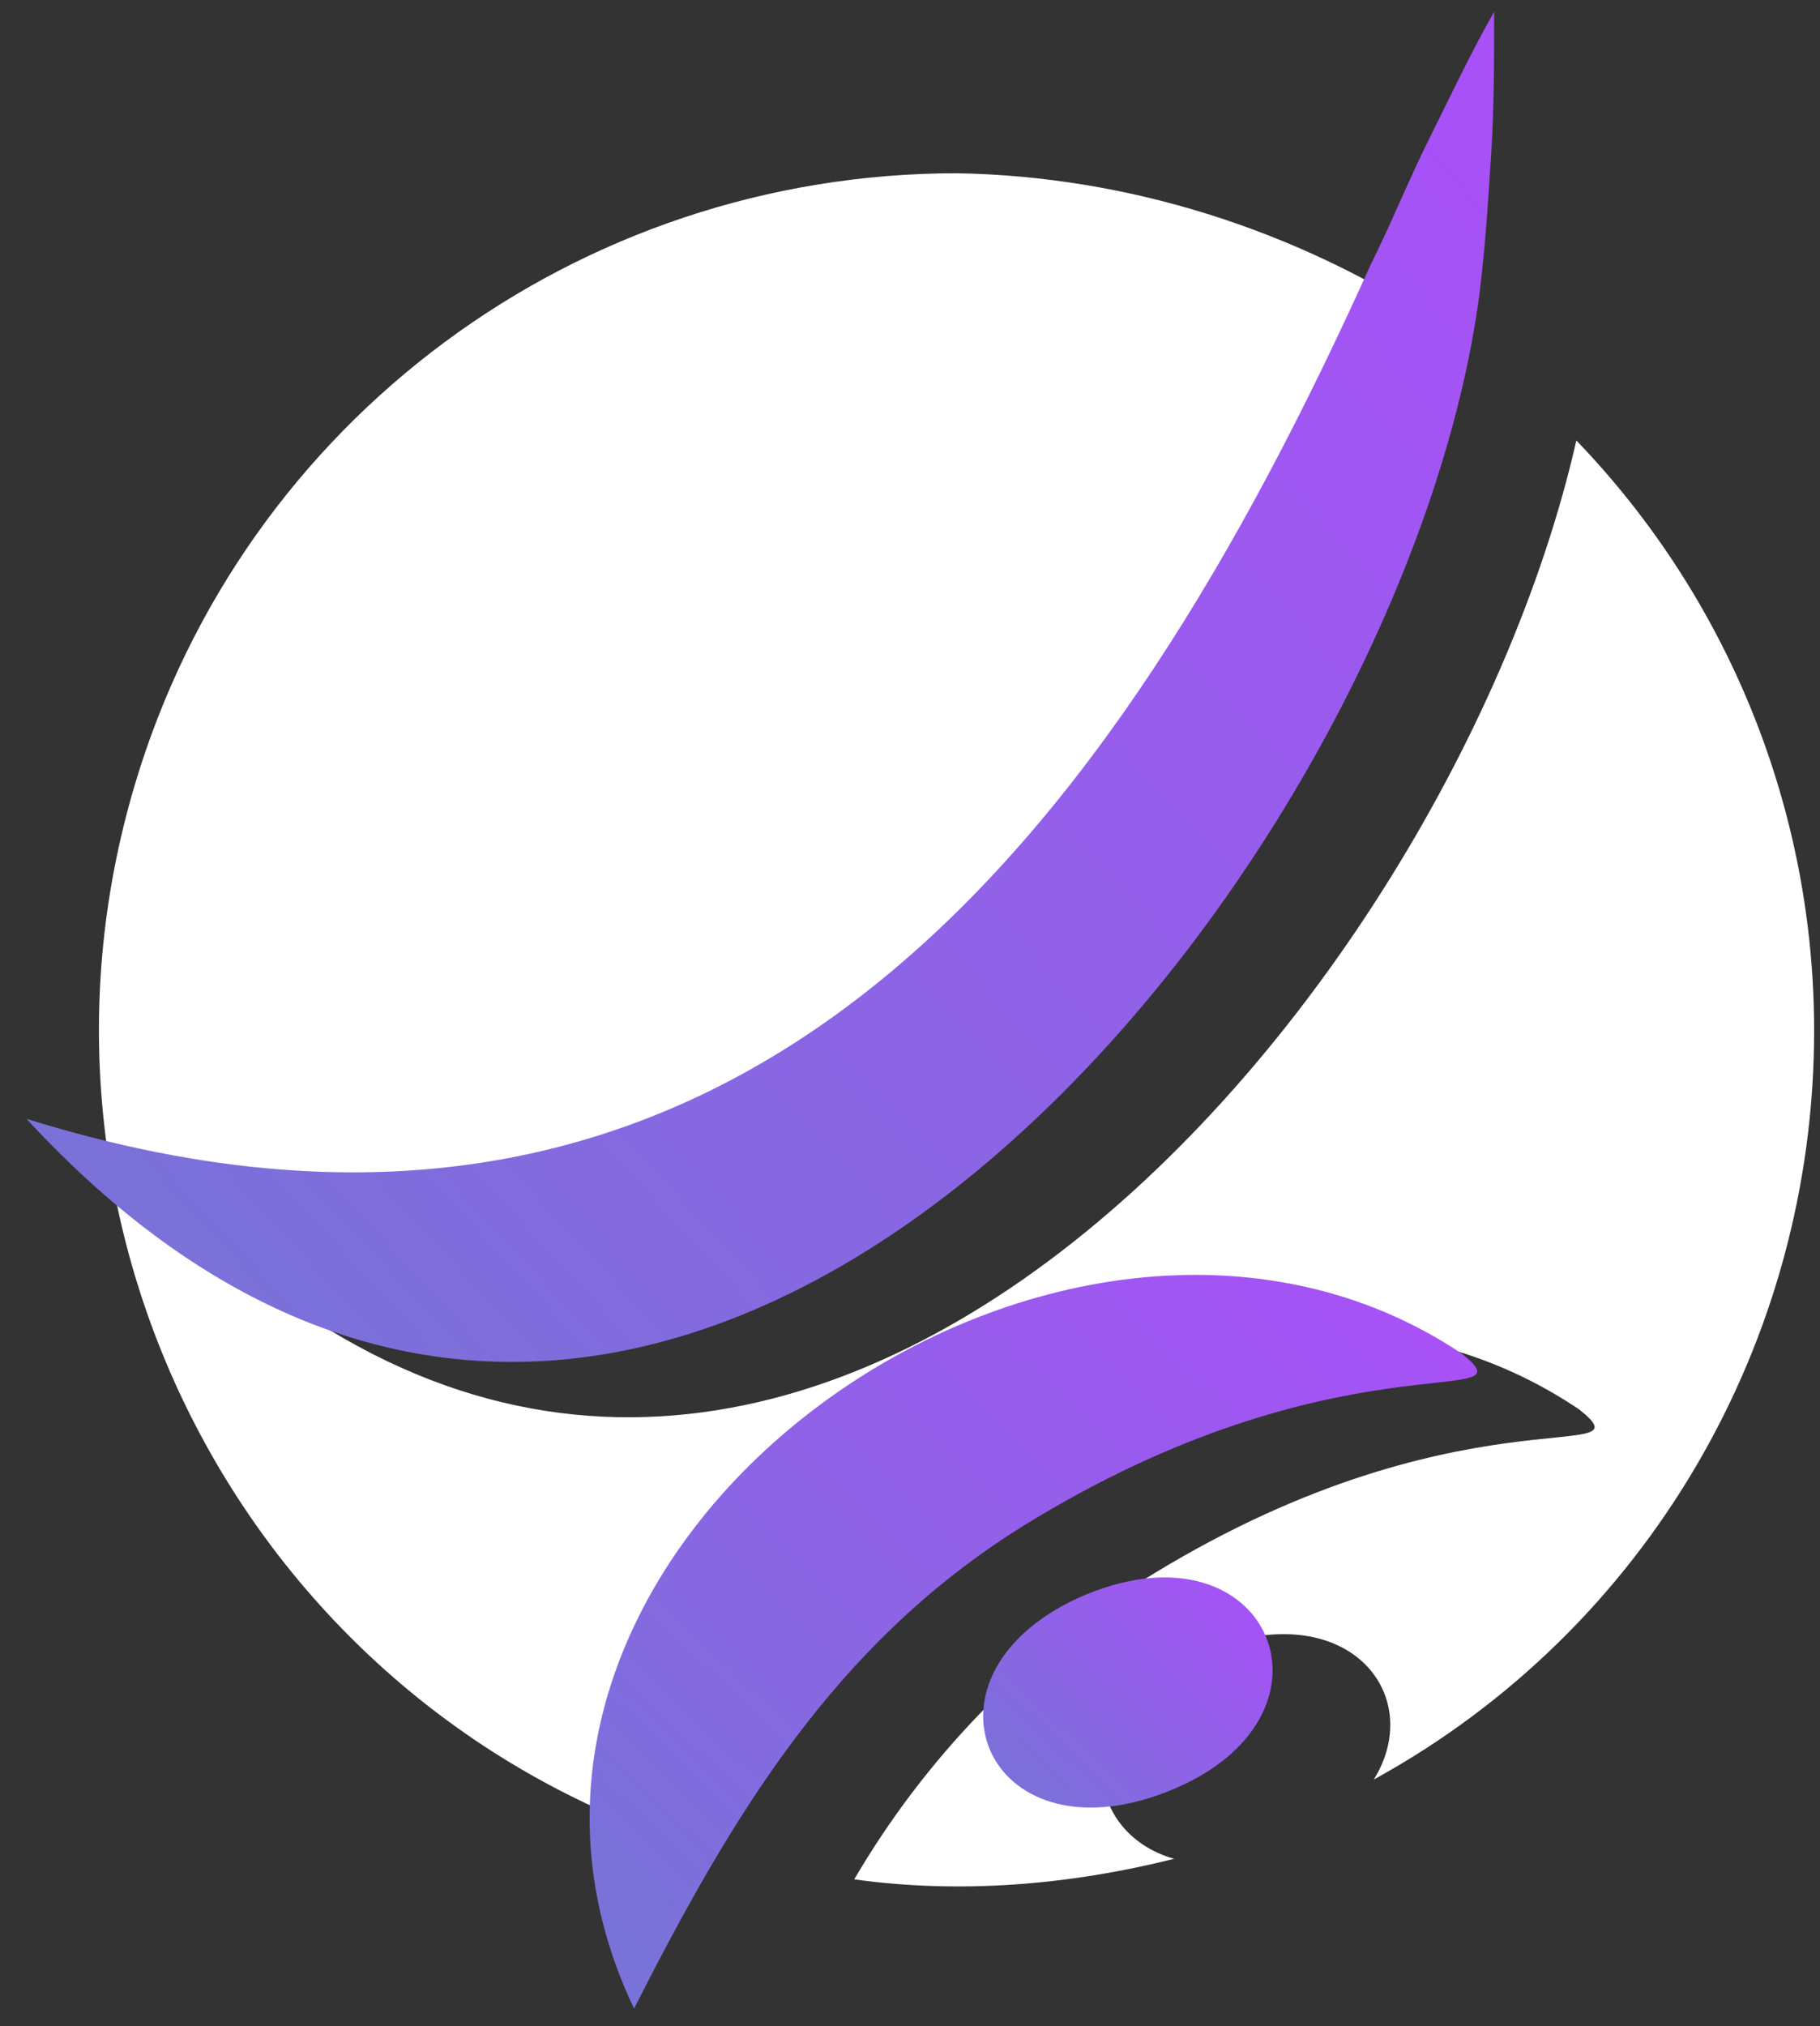
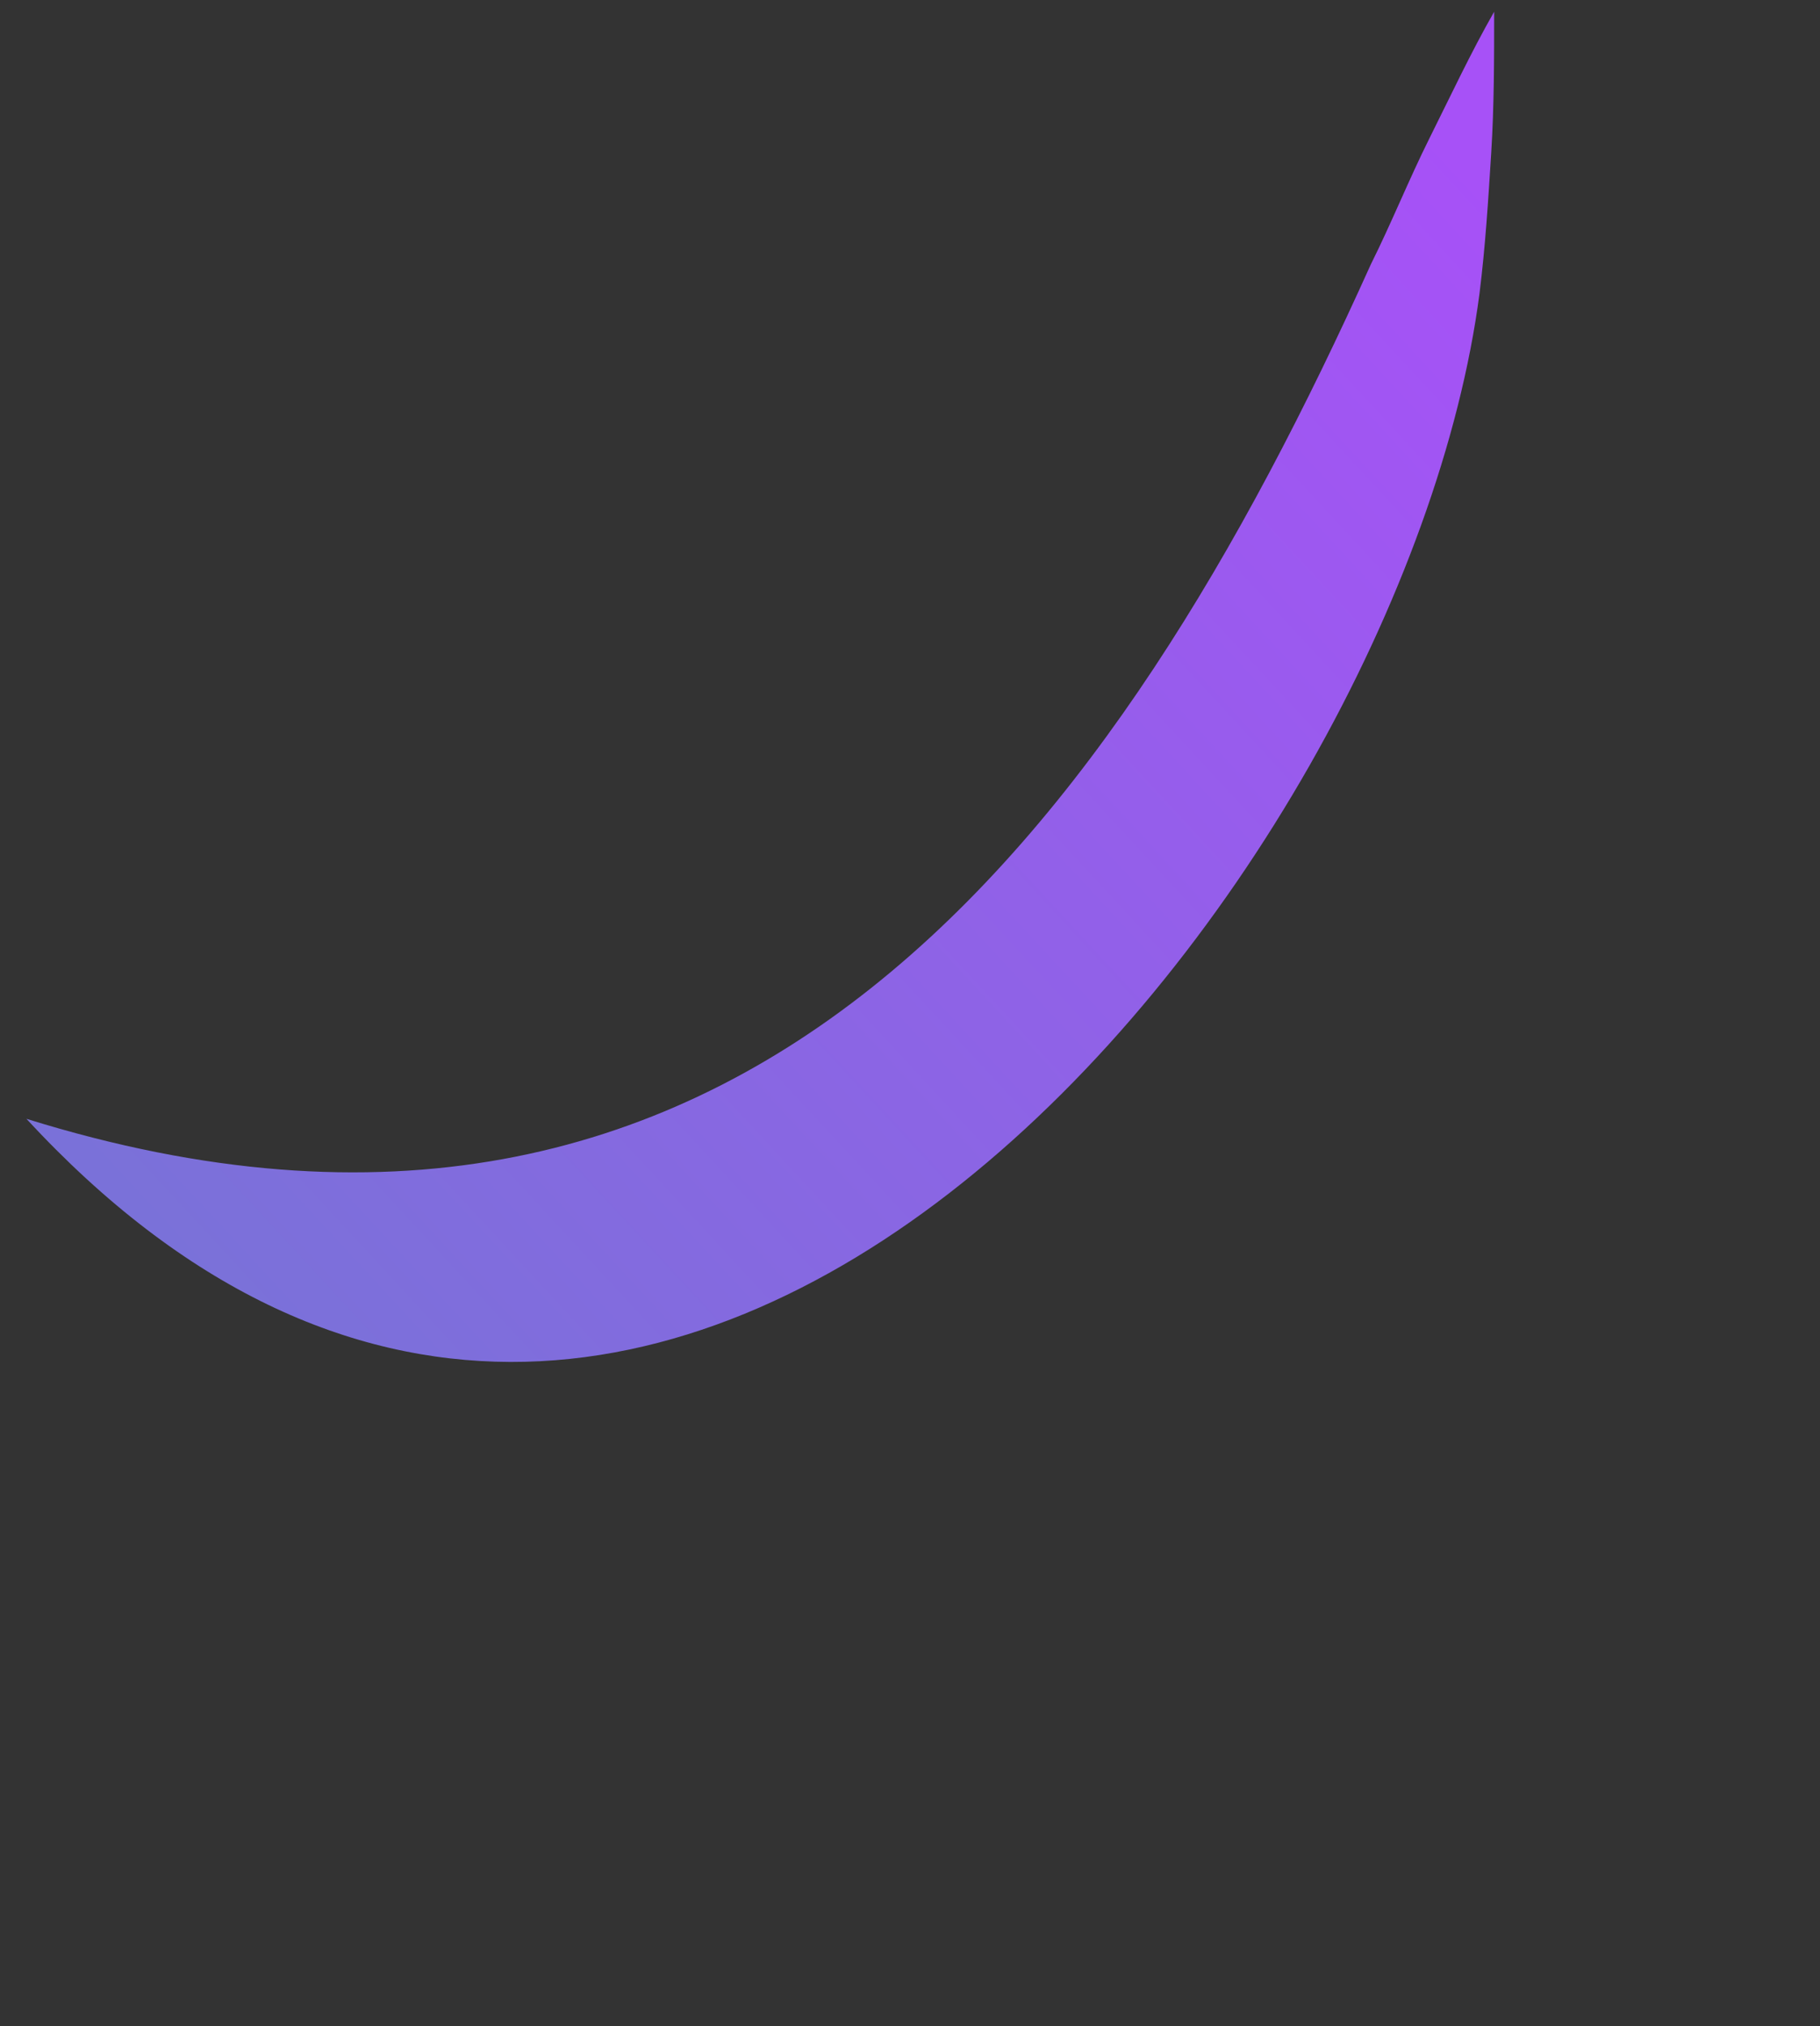
<svg xmlns="http://www.w3.org/2000/svg" width="62" height="69" viewBox="0 0 62 69" fill="none">
  <rect x="0" y="0" width="62" height="69" fill="#333333" stroke="none" />
  <g clip-path="url(#clip0_406_12398)">
-     <path d="M61.8 35.1C61.8 45.7 56.1 55.5 46.8 60.6C48.6 57.7 45.9 54.3 41.1 56.2C36.3 58.1 36.8 62.4 40 63.3C36.4 64.2 32.7 64.5 29.1 64C31.5 59.9 34.8 56.5 38.8 53.9C49.6 47.1 56.3 50 53.8 48C42.4 40.3 24.8 50.2 24.1 63C8.7 58.4 -0 42.1 4.6 26.7C8.3 14.3 19.7 5.9 32.6 5.9C38.4 6 44.1 7.8 49 11C40.2 29.9 28.8 47.5 4.9 40C25.4 62.2 49.2 34.8 53.7 15C58.9 20.4 61.8 27.6 61.8 35.1Z" fill="white" />
    <path d="M0.9 38.1C25.3 45.7 38 28.3 46.7 9C47.4 7.6 48 6.1 48.7 4.7C49.4 3.3 50.1 1.8 50.9 0.4C50.9 2 50.9 3.6 50.8 5.2C50.7 6.8 50.6 8.4 50.4 10C47.8 29.9 22.5 61.5 0.9 38.1Z" fill="url(#paint0_linear_406_12398)" />
-     <path d="M37 54.3C30.8 56.9 33.5 63.5 39.8 61C46.1 58.5 43.3 51.7 37 54.3Z" fill="url(#paint1_linear_406_12398)" />
-     <path d="M49.8 46.099C36.2 36.999 14.1 52.7 21.6 68.4C24.9 61.9 28.4 55.999 34.8 51.999C45.6 45.3 52.3 48.099 49.8 46.099Z" fill="url(#paint2_linear_406_12398)" />
  </g>
  <defs>
    <linearGradient id="paint0_linear_406_12398" x1="5.543" y1="44.38" x2="48.876" y2="4.28" gradientUnits="userSpaceOnUse">
      <stop offset="0.001" stop-color="#7972D8" />
      <stop offset="1" stop-color="#A751F7" />
    </linearGradient>
    <linearGradient id="paint1_linear_406_12398" x1="34.408" y1="61.215" x2="41.8" y2="53.302" gradientUnits="userSpaceOnUse">
      <stop offset="0.001" stop-color="#7972D8" />
      <stop offset="1" stop-color="#A751F7" />
    </linearGradient>
    <linearGradient id="paint2_linear_406_12398" x1="22.894" y1="67.312" x2="46.5" y2="43" gradientUnits="userSpaceOnUse">
      <stop offset="0.001" stop-color="#7972D8" />
      <stop offset="1" stop-color="#A751F7" />
    </linearGradient>
    <clipPath id="clip0_406_12398">
      <rect width="62" height="69" fill="white" />
    </clipPath>
  </defs>
</svg>